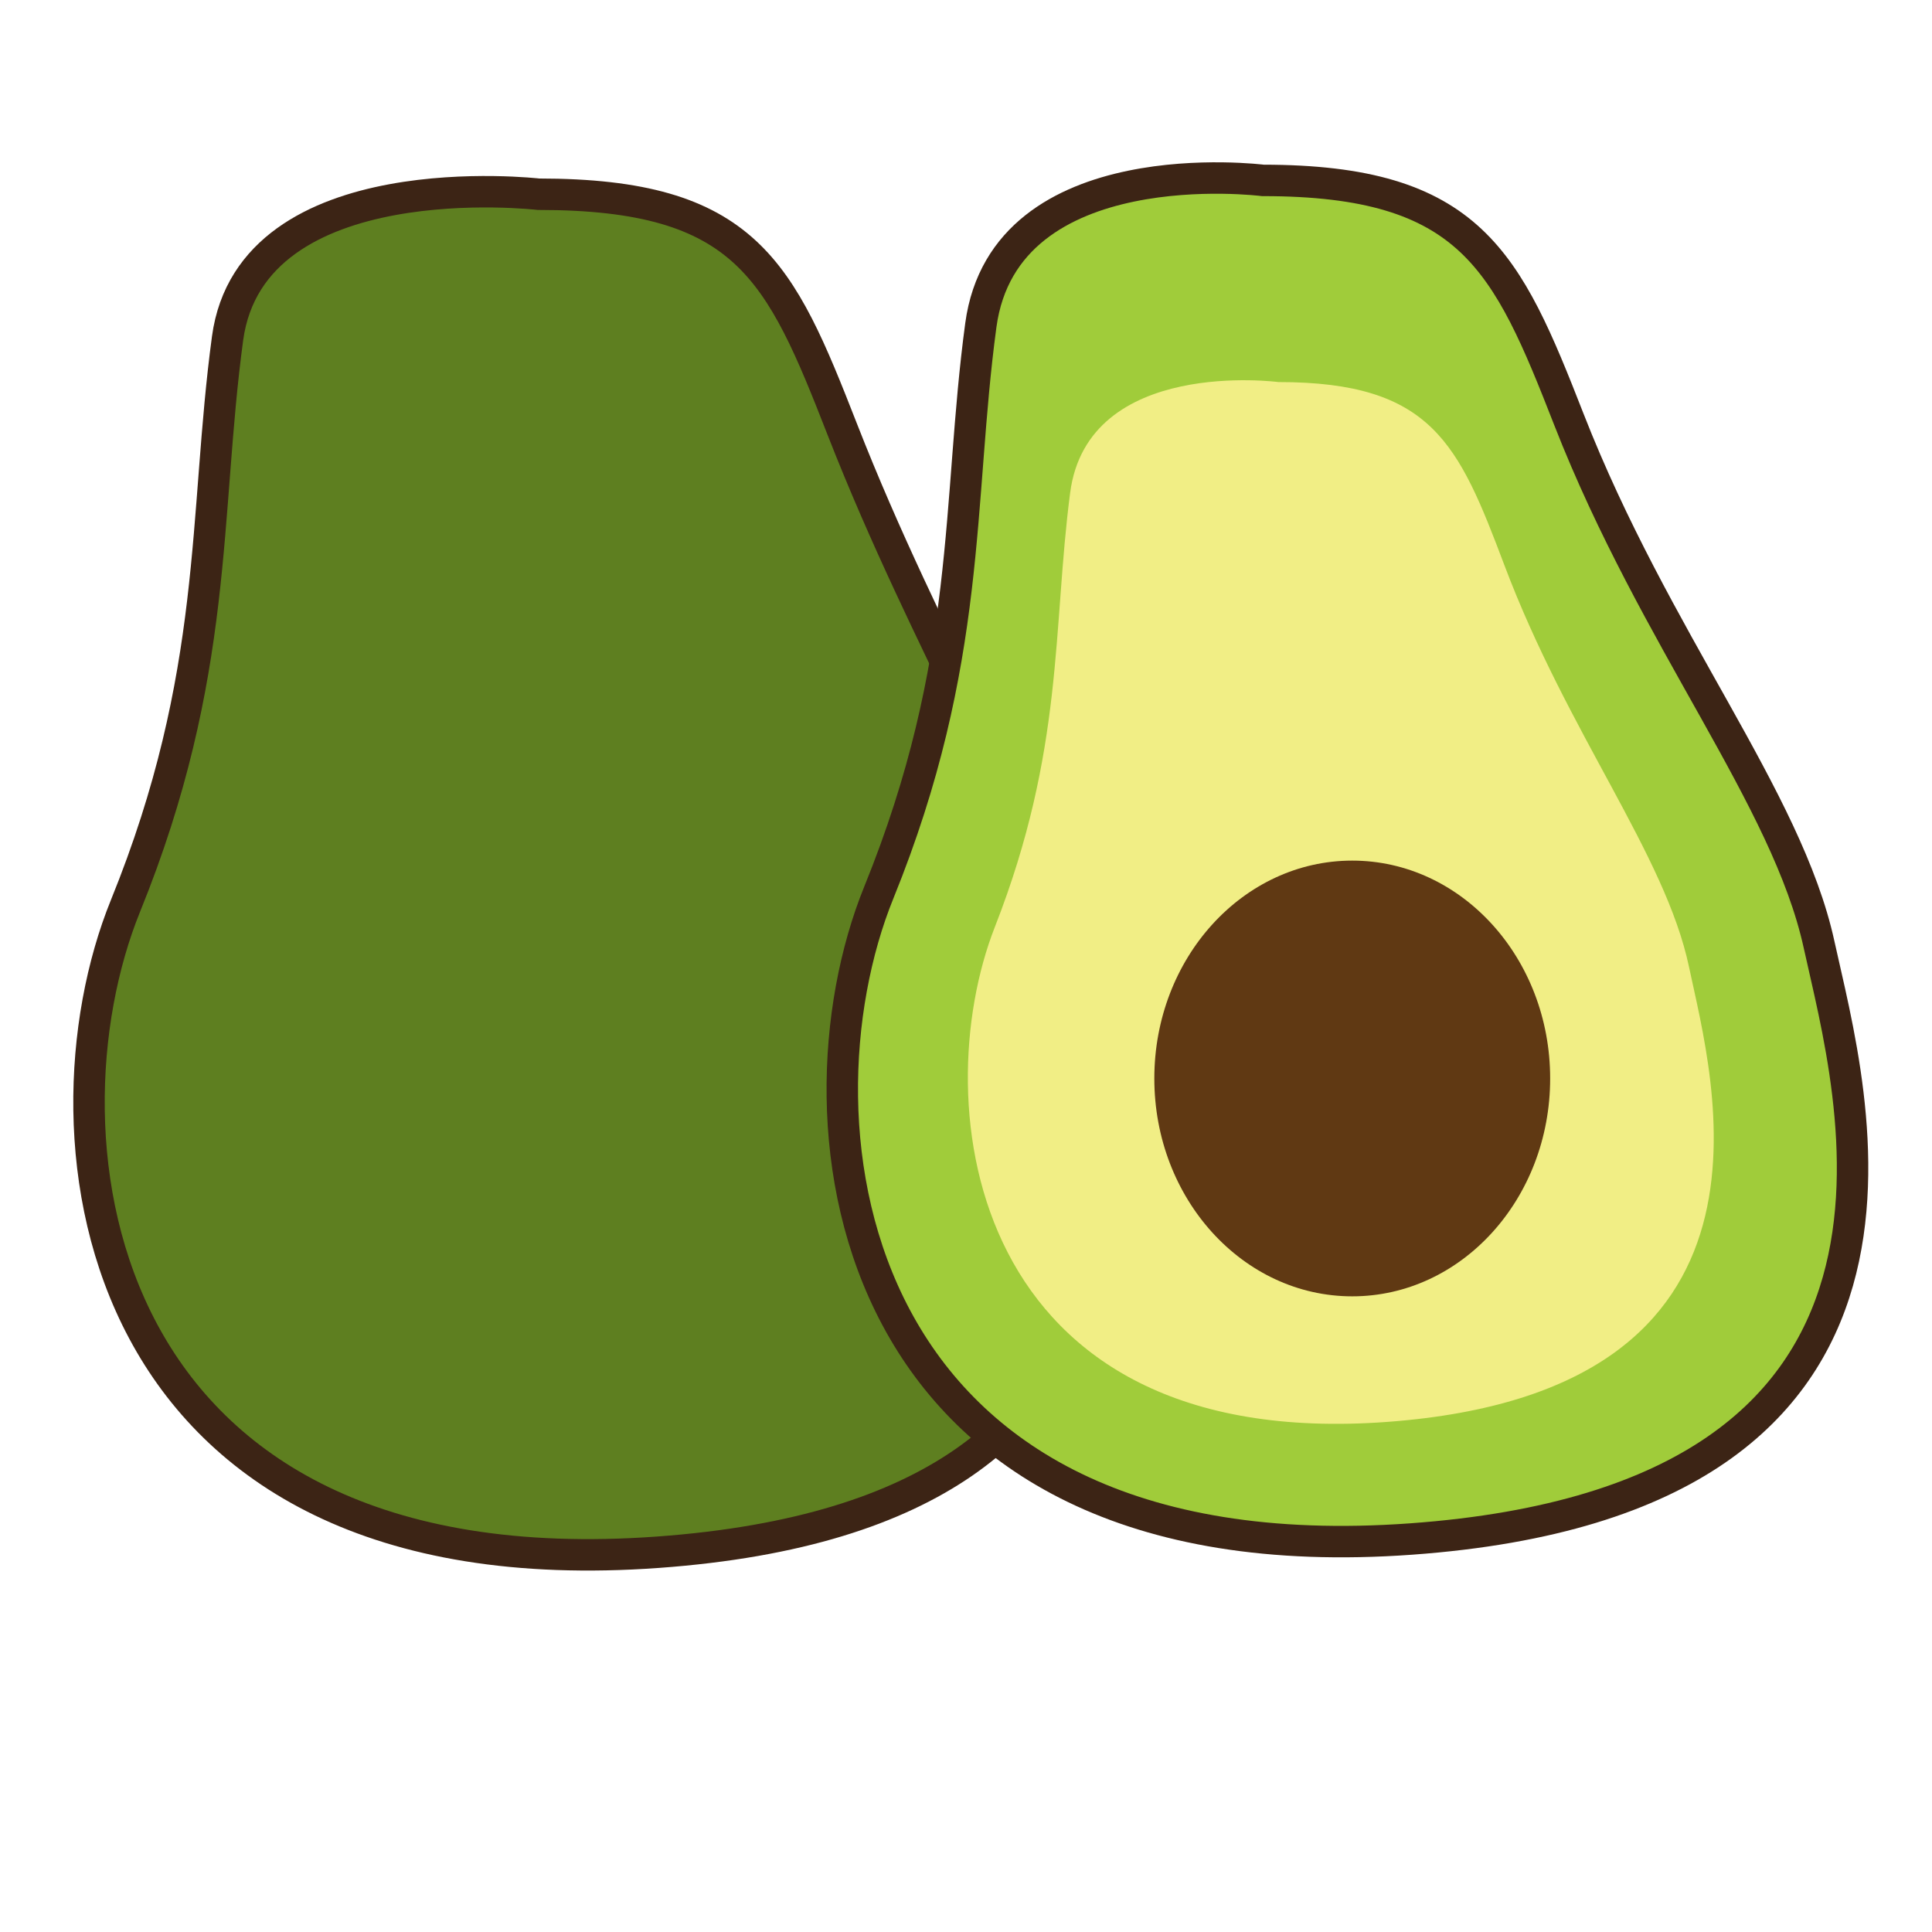
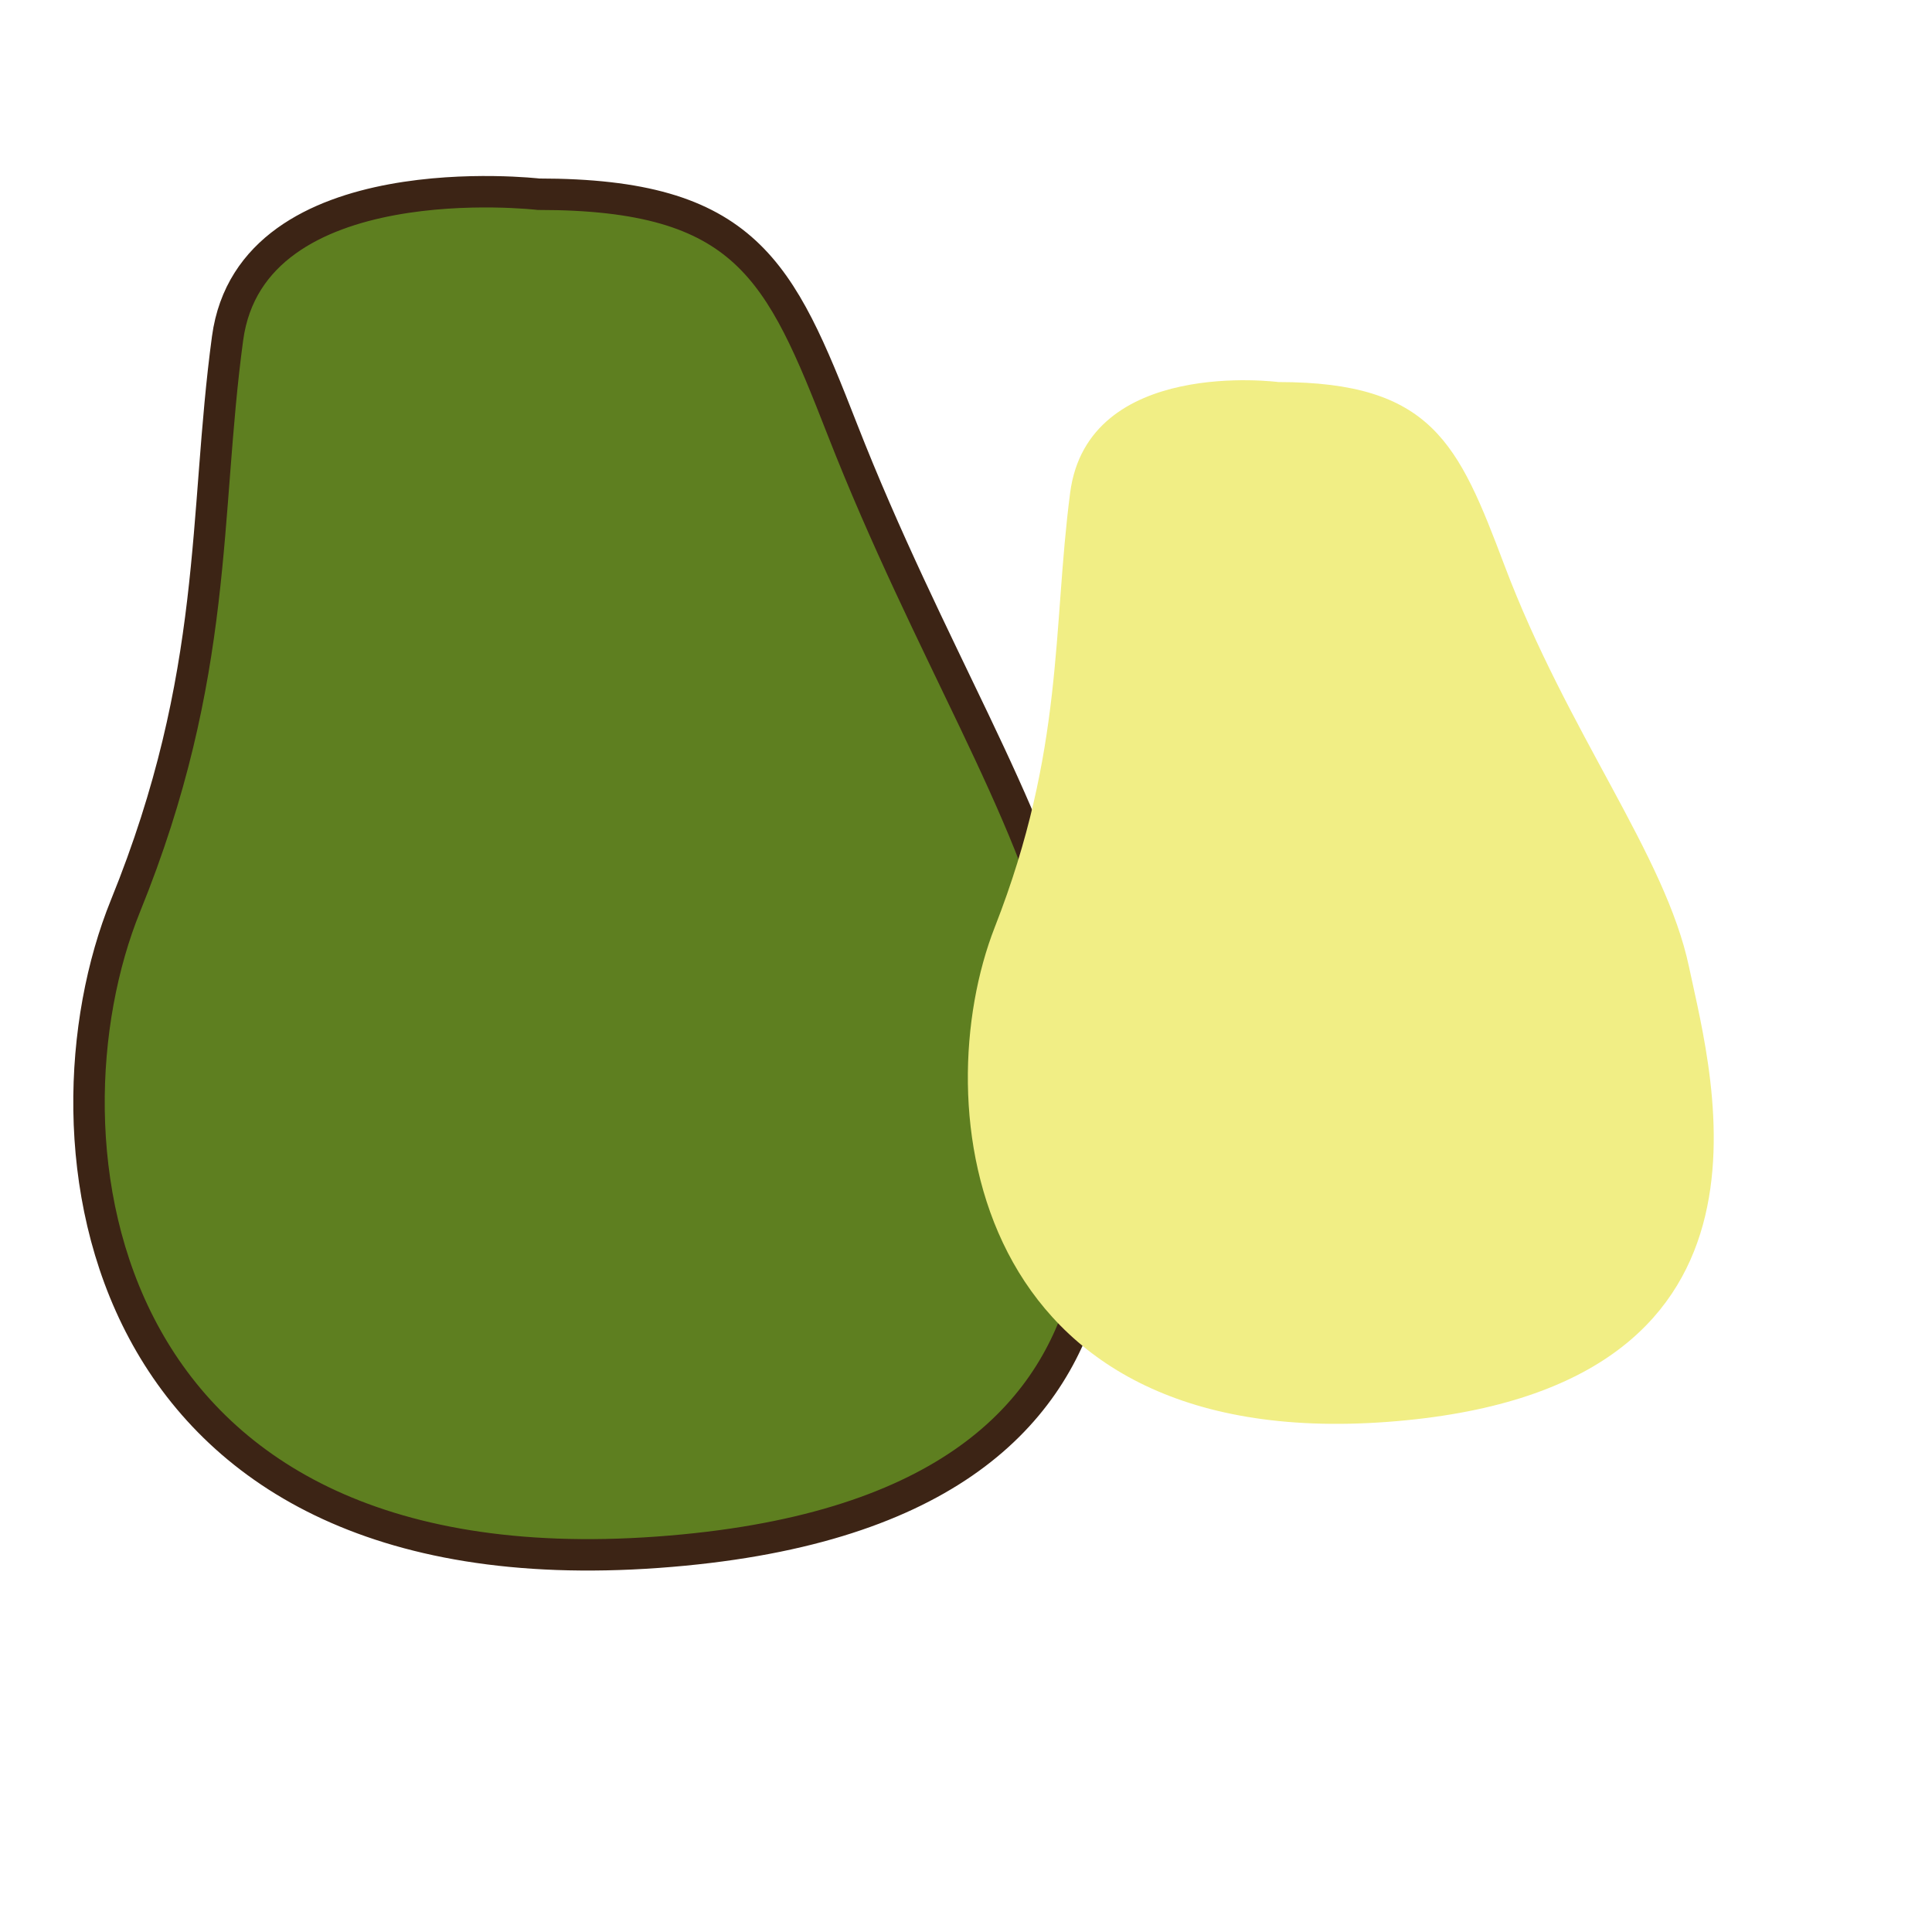
<svg xmlns="http://www.w3.org/2000/svg" version="1.1" id="Layer_1" x="0px" y="0px" width="500px" height="500px" viewBox="0 0 500 500" enable-background="new 0 0 500 500" xml:space="preserve">
  <g id="Layer_1_copy_2">
    <g>
      <path fill="#5E7F20" stroke="#3C2415" stroke-width="8.136" stroke-miterlimit="10" d="M139.355,50.264    c0,0-74.248-8.642-80.461,37.306c-6.214,45.947-2.072,86.905-26.406,146.839c-24.332,59.932-9.434,177.918,137.718,167.312    c145.481-10.488,113.905-115.873,105.62-153.831c-8.285-37.957-35.585-79.848-57.845-136.782    C201.893,69.95,193.208,50.264,139.355,50.264z" />
-       <path fill="#A0CC3A" stroke="#3C2415" stroke-width="8.136" stroke-miterlimit="10" d="M326.841,46.689    c0,0-66.786-8.489-73,37.458c-6.208,45.949-2.071,86.907-26.404,146.838c-24.334,59.935-9.436,177.919,137.72,167.314    c145.481-10.492,113.901-115.874,105.617-153.831c-8.28-37.957-42.453-78.914-64.714-135.848    C389.973,67.462,380.689,46.689,326.841,46.689z" />
      <path fill="#F1EE85" d="M330.849,98.876c0,0-49.312-6.499-53.898,28.667c-4.585,35.167-1.526,66.512-19.494,112.383    c-17.965,45.868-6.964,136.176,101.68,128.053c107.41-8.024,84.097-88.681,77.979-117.732    c-6.117-29.05-31.346-60.395-47.78-103.972C377.45,114.774,370.603,98.876,330.849,98.876z" />
-       <ellipse fill="#603913" cx="349.959" cy="279.108" rx="51.221" ry="56.383" />
    </g>
  </g>
</svg>